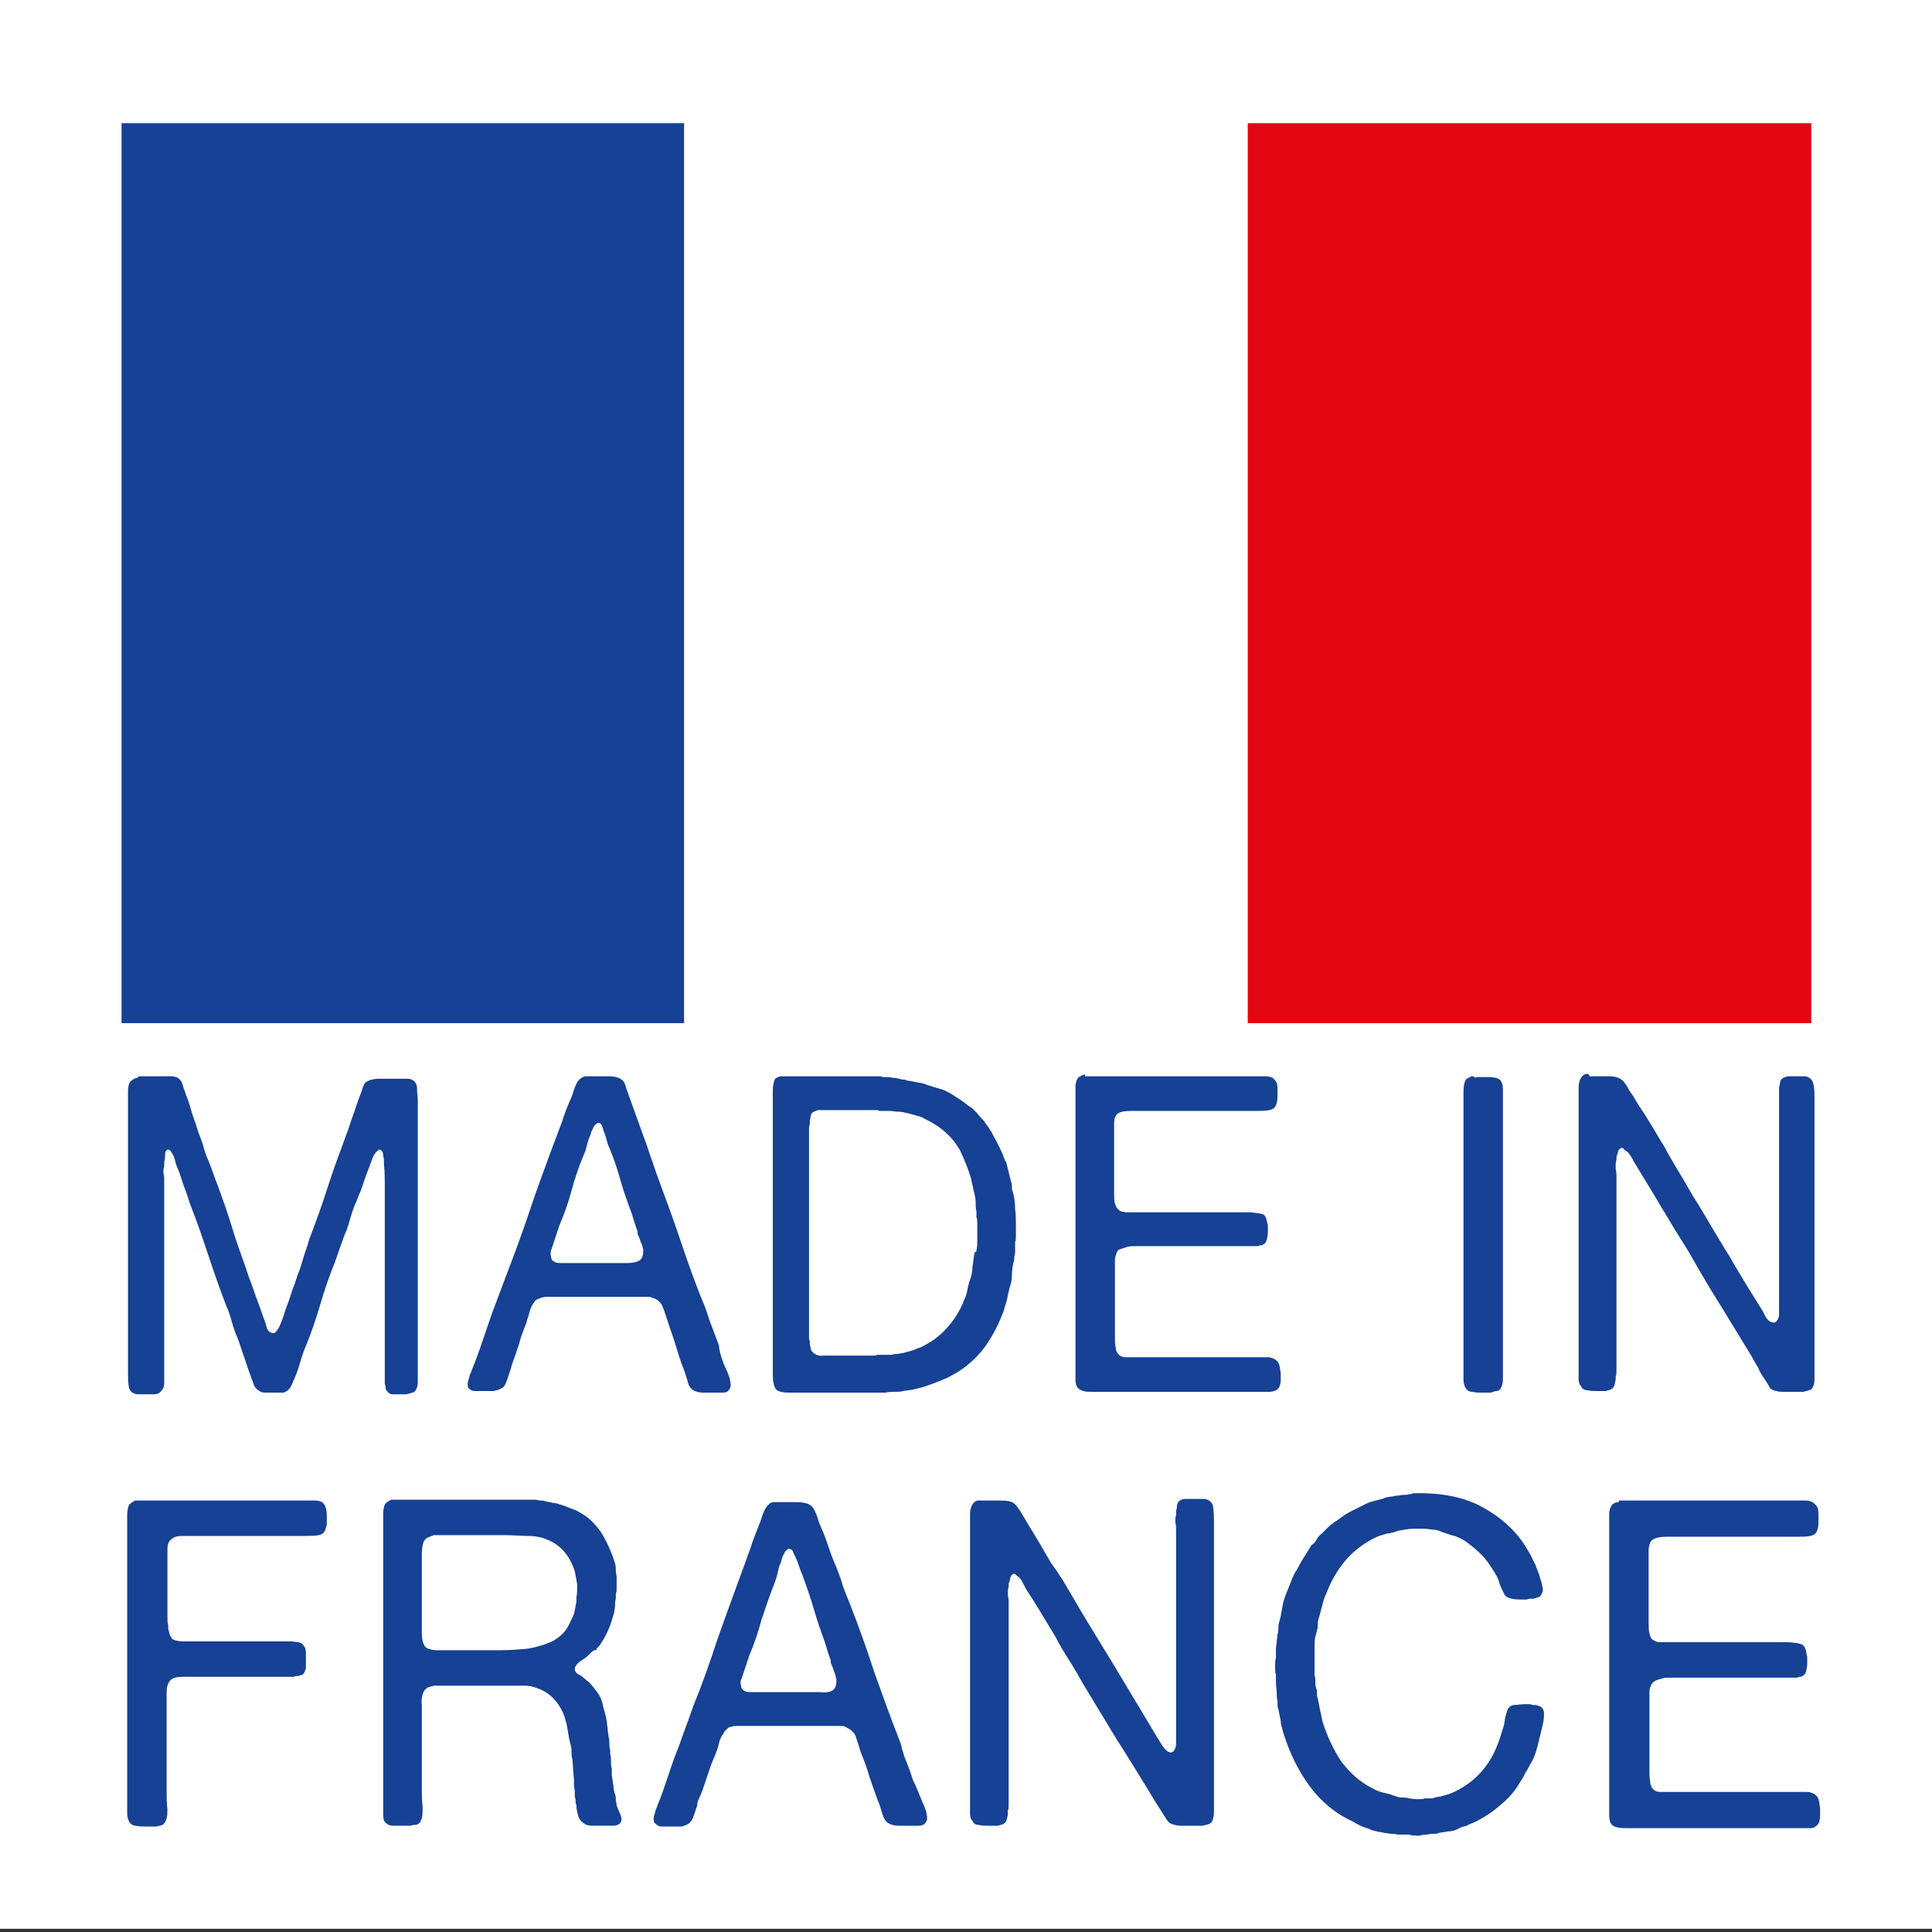
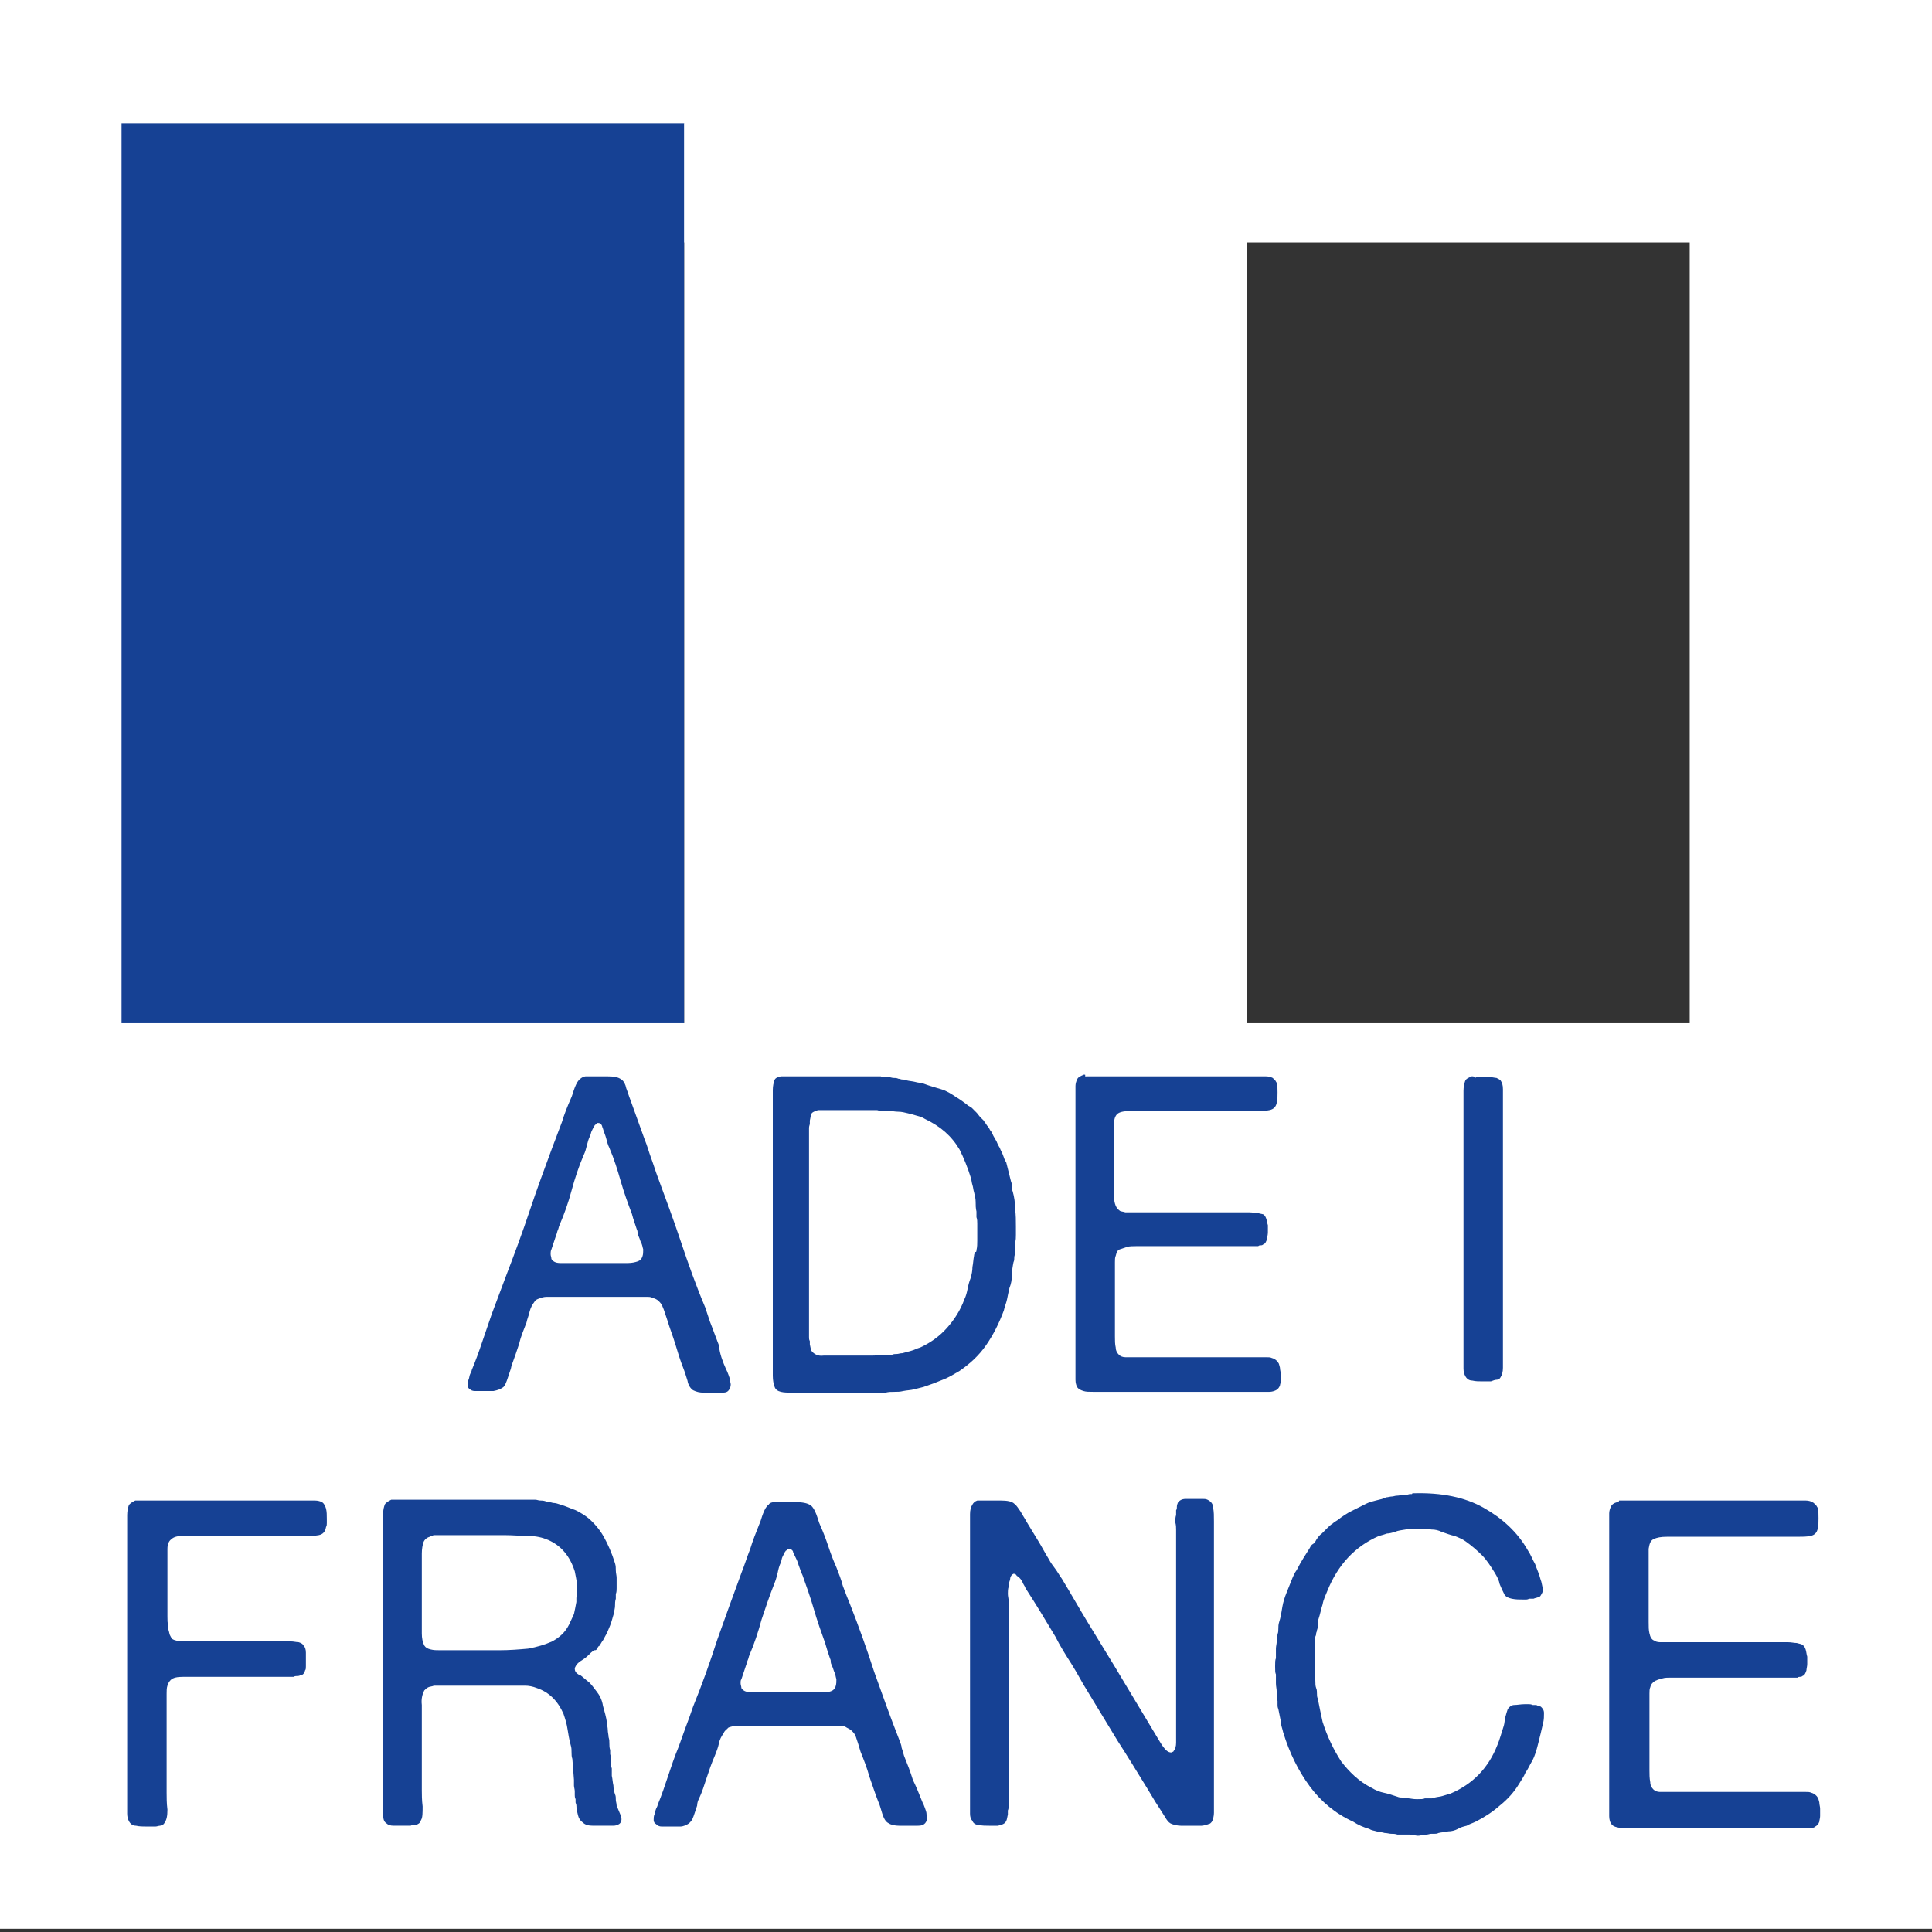
<svg xmlns="http://www.w3.org/2000/svg" version="1.1" id="Calque_2" x="0px" y="0px" viewBox="0 0 24 24" style="enable-background:new 0 0 24 24;" xml:space="preserve">
  <rect x="0" y="0" width="24" height="24" fill="#333333" stroke="none" />
  <style type="text/css">
	.st0{fill:#FFFFFF;}
	.st1{fill:#164194;}
	.st2{fill:#E30613;}
</style>
  <g>
-     <rect x="1.51" y="1.5" class="st0" width="20.99" height="20.95" />
    <path class="st0" d="M24,23.96H0V0h24V23.96L24,23.96z M3.02,20.95h17.97V3.01H3.02V20.95L3.02,20.95z" />
  </g>
  <g>
    <rect x="1.51" y="1.53" class="st1" width="6.99" height="11.19" />
-     <rect x="15.5" y="1.53" class="st2" width="7" height="11.19" />
    <rect x="8.5" y="1.53" class="st0" width="6.99" height="11.19" />
  </g>
  <rect x="0.56" y="12.71" class="st0" width="22.46" height="11.17" />
  <g>
-     <path class="st1" d="M1.72,13.37h0.31c0.03,0,0.07,0,0.1,0c0.03,0,0.06,0.01,0.08,0.02c0.03,0.02,0.05,0.05,0.06,0.09   c0.01,0.04,0.03,0.08,0.04,0.12c0.03,0.07,0.05,0.14,0.07,0.21c0.02,0.07,0.05,0.14,0.07,0.21c0.02,0.07,0.05,0.13,0.07,0.2   c0.02,0.07,0.04,0.14,0.07,0.2c0.02,0.05,0.04,0.1,0.06,0.16c0.02,0.06,0.04,0.11,0.06,0.16c0.06,0.17,0.12,0.33,0.17,0.5   c0.05,0.17,0.11,0.33,0.17,0.5c0.01,0.02,0.01,0.04,0.02,0.06c0.01,0.02,0.01,0.04,0.02,0.06c0.03,0.08,0.06,0.16,0.09,0.25   c0.03,0.08,0.06,0.16,0.09,0.25c0.01,0.03,0.03,0.07,0.04,0.12c0.01,0.05,0.04,0.07,0.07,0.08c0.01,0,0.02,0,0.03,0   c0.01-0.01,0.01-0.01,0.02-0.02c0.02-0.02,0.03-0.04,0.04-0.06c0.01-0.02,0.02-0.05,0.03-0.07c0.03-0.08,0.05-0.16,0.08-0.23   c0.03-0.08,0.05-0.16,0.08-0.23c0.01-0.02,0.01-0.04,0.02-0.06c0.01-0.02,0.01-0.04,0.02-0.06c0.03-0.07,0.05-0.14,0.07-0.21   c0.02-0.07,0.05-0.14,0.07-0.22c0.08-0.21,0.16-0.43,0.23-0.65c0.07-0.22,0.15-0.43,0.23-0.65c0.03-0.07,0.05-0.15,0.08-0.23   c0.03-0.08,0.05-0.15,0.08-0.23c0.01-0.03,0.03-0.07,0.04-0.11c0.01-0.04,0.03-0.08,0.05-0.09c0.02-0.01,0.05-0.03,0.08-0.03   c0.03-0.01,0.07-0.01,0.11-0.01c0.04,0,0.08,0,0.12,0c0.04,0,0.08,0,0.11,0c0.03,0,0.06,0,0.09,0c0.03,0,0.06,0.01,0.07,0.02   c0.03,0.02,0.05,0.05,0.05,0.1c0,0.05,0.01,0.1,0.01,0.15v0.61v2.31v0.46c0,0.04,0,0.08,0,0.12c0,0.04-0.01,0.07-0.02,0.09   c-0.01,0.02-0.03,0.04-0.05,0.04c-0.02,0.01-0.04,0.01-0.07,0.02H5c-0.04,0-0.09,0-0.12,0c-0.04,0-0.06-0.02-0.08-0.05   c-0.01-0.01-0.01-0.02-0.01-0.04c0-0.01-0.01-0.03-0.01-0.05v-0.06c0-0.02,0-0.05,0-0.08c0-0.03,0-0.06,0-0.08v-0.31v-1.63   c0-0.09,0-0.18,0-0.28c0-0.09,0-0.18-0.01-0.27c0-0.04,0-0.08-0.01-0.12c0-0.04-0.02-0.07-0.06-0.07v0.01   c-0.02,0.01-0.04,0.03-0.06,0.07c-0.02,0.04-0.03,0.08-0.04,0.1c-0.02,0.06-0.05,0.13-0.07,0.19c-0.02,0.06-0.04,0.13-0.07,0.19   c-0.01,0.02-0.01,0.04-0.02,0.05c0,0.01-0.01,0.03-0.02,0.05c-0.03,0.07-0.05,0.13-0.07,0.2c-0.02,0.07-0.04,0.14-0.07,0.2   c-0.02,0.06-0.04,0.11-0.06,0.17c-0.02,0.06-0.04,0.11-0.06,0.17c-0.07,0.17-0.13,0.35-0.18,0.52c-0.05,0.17-0.11,0.35-0.18,0.52   c-0.03,0.07-0.05,0.13-0.07,0.2c-0.02,0.07-0.04,0.13-0.07,0.2c-0.02,0.04-0.03,0.08-0.05,0.11c-0.02,0.03-0.05,0.06-0.09,0.07   c-0.01,0-0.01,0-0.02,0c-0.01,0-0.02,0-0.03,0c-0.01,0-0.02,0-0.04,0c-0.01,0-0.03,0-0.04,0c-0.03,0-0.07,0-0.1,0   c-0.03,0-0.06-0.01-0.08-0.03c-0.03-0.02-0.05-0.04-0.06-0.08c-0.01-0.03-0.03-0.07-0.04-0.11c-0.03-0.07-0.05-0.15-0.08-0.23   c-0.03-0.08-0.05-0.16-0.08-0.23c-0.03-0.07-0.05-0.13-0.07-0.2c-0.02-0.07-0.04-0.14-0.07-0.2c-0.08-0.21-0.15-0.41-0.22-0.62   c-0.07-0.21-0.14-0.42-0.22-0.62c-0.03-0.08-0.05-0.16-0.08-0.23c-0.03-0.08-0.05-0.16-0.08-0.23c-0.02-0.04-0.03-0.08-0.04-0.12   c-0.01-0.04-0.03-0.07-0.05-0.1c0-0.01-0.01-0.01-0.01-0.01c0,0-0.01,0-0.01-0.01H2.08c0,0-0.01,0.01-0.01,0.01   c0,0-0.01,0-0.01,0.01c-0.01,0.02-0.01,0.04-0.01,0.06c0,0.02,0,0.04-0.01,0.07v0.06c-0.01,0.02-0.01,0.05-0.01,0.07   c0,0.03,0.01,0.05,0.01,0.08v0.3v1.68v0.44c0,0.04,0,0.08,0,0.12c0,0.04-0.01,0.07-0.03,0.09c-0.02,0.03-0.05,0.05-0.09,0.05   c-0.04,0-0.09,0-0.14,0c-0.02,0-0.05,0-0.06,0c-0.02,0-0.04,0-0.05-0.01c-0.04-0.01-0.07-0.05-0.07-0.09   c-0.01-0.05-0.01-0.1-0.01-0.17v-0.64v-2.21v-0.52c0-0.04,0-0.08,0-0.13c0-0.04,0.01-0.08,0.02-0.1c0.01-0.02,0.04-0.04,0.08-0.06   c0.01,0,0.01,0,0.02,0C1.71,13.38,1.72,13.38,1.72,13.37z" />
    <path class="st1" d="M9.02,17.01c0.01,0.02,0.02,0.04,0.03,0.07c0.01,0.03,0.02,0.05,0.02,0.08c0.01,0.03,0.01,0.05,0,0.08   c-0.01,0.02-0.02,0.04-0.04,0.05C9.01,17.3,8.99,17.3,8.96,17.3c-0.02,0-0.05,0-0.07,0c-0.05,0-0.1,0-0.15,0   c-0.05,0-0.09-0.01-0.13-0.03c-0.03-0.02-0.06-0.06-0.07-0.12c-0.02-0.06-0.03-0.1-0.05-0.15c-0.04-0.1-0.07-0.2-0.1-0.3   c-0.03-0.1-0.07-0.2-0.1-0.3c-0.01-0.03-0.02-0.06-0.03-0.09s-0.02-0.06-0.03-0.08c-0.01-0.03-0.03-0.05-0.05-0.07   c-0.02-0.02-0.05-0.03-0.08-0.04c-0.02-0.01-0.04-0.01-0.06-0.01c-0.02,0-0.05,0-0.07,0H7c-0.03,0-0.07,0-0.1,0   c-0.04,0-0.07,0-0.11,0c-0.03,0-0.07,0.01-0.09,0.02c-0.03,0.01-0.05,0.02-0.06,0.04c-0.03,0.04-0.05,0.08-0.06,0.12   c-0.01,0.05-0.03,0.09-0.04,0.14c-0.03,0.08-0.07,0.17-0.09,0.26c-0.03,0.09-0.06,0.18-0.09,0.26c-0.01,0.02-0.01,0.05-0.02,0.07   c-0.01,0.03-0.02,0.06-0.03,0.09c-0.01,0.03-0.02,0.06-0.03,0.08s-0.02,0.04-0.04,0.05c-0.03,0.02-0.06,0.03-0.11,0.04   c-0.05,0-0.09,0-0.15,0c-0.03,0-0.05,0-0.08,0c-0.03,0-0.05-0.01-0.06-0.02c-0.02-0.01-0.03-0.03-0.03-0.05   c0-0.02,0-0.05,0.01-0.07c0.01-0.02,0.01-0.05,0.02-0.07c0.01-0.02,0.02-0.04,0.02-0.05c0.05-0.12,0.09-0.23,0.13-0.35   c0.04-0.12,0.08-0.23,0.12-0.35c0.03-0.08,0.06-0.16,0.09-0.24c0.03-0.08,0.06-0.16,0.09-0.24c0.1-0.26,0.2-0.53,0.29-0.8   c0.09-0.27,0.19-0.54,0.29-0.81c0.04-0.1,0.07-0.19,0.11-0.29c0.03-0.1,0.07-0.2,0.11-0.29c0.02-0.04,0.03-0.09,0.05-0.14   c0.02-0.05,0.04-0.09,0.07-0.11c0.01-0.01,0.04-0.03,0.07-0.03c0.01,0,0.01,0,0.02,0c0.01,0,0.02,0,0.02,0c0.06,0,0.13,0,0.22,0   s0.14,0.01,0.18,0.04c0.03,0.02,0.05,0.06,0.06,0.11c0.02,0.05,0.03,0.09,0.05,0.14c0.03,0.08,0.06,0.17,0.09,0.25   c0.03,0.08,0.06,0.17,0.09,0.25c0.03,0.07,0.05,0.15,0.08,0.23c0.03,0.08,0.05,0.15,0.08,0.23c0.1,0.27,0.2,0.54,0.29,0.81   c0.09,0.27,0.19,0.55,0.3,0.81c0.01,0.03,0.02,0.06,0.03,0.09c0.01,0.03,0.02,0.06,0.03,0.09c0.04,0.1,0.07,0.19,0.11,0.29   C8.94,16.82,8.98,16.92,9.02,17.01z M7.92,15.67c0.03-0.01,0.05-0.03,0.06-0.06c0.01-0.03,0.01-0.05,0.01-0.09   c-0.01-0.03-0.01-0.06-0.03-0.09c-0.01-0.03-0.02-0.06-0.03-0.08c-0.01-0.01-0.01-0.03-0.01-0.04c0-0.01,0-0.02-0.01-0.04   c-0.01-0.03-0.02-0.06-0.03-0.09c-0.01-0.03-0.02-0.06-0.03-0.1c-0.05-0.13-0.1-0.27-0.14-0.41c-0.04-0.14-0.08-0.27-0.14-0.41   c-0.02-0.04-0.03-0.08-0.04-0.12c-0.01-0.04-0.03-0.08-0.04-0.12c-0.01-0.02-0.01-0.04-0.02-0.05c-0.01-0.02-0.03-0.02-0.05-0.02   c-0.01,0.01-0.01,0.01-0.02,0.02c-0.01,0-0.01,0.01-0.02,0.02c-0.01,0.02-0.02,0.04-0.03,0.06c-0.01,0.02-0.01,0.04-0.02,0.06   c-0.02,0.04-0.03,0.08-0.04,0.12c-0.01,0.04-0.02,0.08-0.04,0.12c-0.06,0.14-0.11,0.29-0.15,0.44c-0.04,0.15-0.09,0.29-0.15,0.43   c-0.01,0.02-0.01,0.04-0.02,0.06c-0.01,0.02-0.01,0.04-0.02,0.06c-0.01,0.03-0.02,0.06-0.03,0.09c-0.01,0.03-0.02,0.06-0.03,0.09   c-0.01,0.02-0.01,0.04-0.01,0.06c0,0.02,0.01,0.04,0.01,0.06c0.02,0.03,0.05,0.05,0.11,0.05c0.05,0,0.11,0,0.15,0h0.55   c0.04,0,0.08,0,0.14,0C7.85,15.69,7.89,15.68,7.92,15.67z" />
    <path class="st1" d="M12.62,15.24c0,0.03,0,0.06,0,0.1c0,0.03,0,0.07-0.01,0.09v0.06c0,0.01,0,0.02,0,0.04c0,0.01,0,0.03,0,0.03   c0,0.02-0.01,0.04-0.01,0.06c0,0.02,0,0.04-0.01,0.06c-0.01,0.05-0.02,0.11-0.02,0.16c0,0.06-0.01,0.11-0.03,0.16   c-0.01,0.04-0.02,0.09-0.03,0.14c-0.01,0.05-0.03,0.09-0.04,0.14c-0.06,0.16-0.13,0.3-0.22,0.43c-0.09,0.13-0.2,0.23-0.33,0.32   c-0.07,0.04-0.13,0.08-0.21,0.11c-0.07,0.03-0.15,0.06-0.24,0.09c-0.04,0.01-0.08,0.02-0.12,0.03c-0.04,0.01-0.08,0.01-0.13,0.02   c-0.04,0.01-0.07,0.01-0.11,0.01c-0.04,0-0.07,0-0.11,0.01h-0.07c-0.01,0-0.02,0-0.04,0c-0.01,0-0.03,0-0.04,0H9.84   c-0.05,0-0.1,0-0.14-0.01c-0.04-0.01-0.07-0.03-0.08-0.07c-0.01-0.03-0.02-0.07-0.02-0.13c0-0.06,0-0.1,0-0.15v-3.26   c0-0.04,0-0.09,0-0.14c0-0.05,0.01-0.09,0.02-0.12c0.01-0.03,0.04-0.04,0.08-0.05c0.01,0,0.01,0,0.02,0c0.01,0,0.01,0,0.02,0h1.11   c0.02,0,0.03,0,0.05,0c0.02,0,0.03,0,0.04,0c0.02,0.01,0.03,0.01,0.05,0.01c0.02,0,0.04,0,0.05,0c0.02,0,0.04,0.01,0.06,0.01   c0.02,0,0.04,0,0.06,0.01c0.02,0,0.03,0.01,0.05,0.01c0.02,0,0.03,0,0.05,0.01c0.04,0.01,0.07,0.01,0.11,0.02   c0.03,0.01,0.07,0.01,0.1,0.02c0.08,0.03,0.15,0.05,0.22,0.07c0.07,0.02,0.13,0.06,0.19,0.1c0.05,0.03,0.09,0.06,0.13,0.09   c0.01,0.01,0.02,0.02,0.03,0.02c0.01,0.01,0.02,0.02,0.03,0.02c0.02,0.02,0.04,0.04,0.06,0.06c0.02,0.02,0.03,0.04,0.05,0.06   c0.02,0.02,0.03,0.03,0.04,0.04c0.01,0.02,0.03,0.04,0.04,0.06c0.02,0.02,0.03,0.04,0.04,0.06c0.02,0.02,0.03,0.05,0.04,0.07   c0.01,0.02,0.03,0.05,0.04,0.07c0.01,0.02,0.01,0.03,0.02,0.04c0,0.01,0.01,0.02,0.02,0.04c0.01,0.03,0.03,0.06,0.04,0.09   c0.01,0.03,0.02,0.06,0.04,0.09c0.01,0.04,0.02,0.08,0.03,0.12c0.01,0.04,0.02,0.08,0.03,0.12c0.01,0.02,0.01,0.04,0.01,0.06   s0,0.04,0.01,0.06c0.02,0.07,0.03,0.14,0.03,0.22C12.62,15.09,12.62,15.16,12.62,15.24z M12.13,15.53   c0.01-0.04,0.01-0.08,0.01-0.12c0-0.04,0-0.08,0-0.12c0-0.03,0-0.06,0-0.09c0-0.03,0-0.05-0.01-0.08c0-0.01,0-0.02,0-0.03   c0-0.01,0-0.02,0-0.04c-0.01-0.04-0.01-0.08-0.01-0.12c0-0.04-0.01-0.08-0.02-0.12c-0.01-0.03-0.01-0.06-0.02-0.09   c-0.01-0.03-0.01-0.06-0.02-0.09c-0.04-0.13-0.09-0.25-0.14-0.35c-0.1-0.17-0.24-0.29-0.43-0.38c-0.03-0.02-0.06-0.03-0.1-0.04   c-0.03-0.01-0.07-0.02-0.11-0.03c-0.04-0.01-0.08-0.02-0.12-0.02c-0.04,0-0.08-0.01-0.12-0.01h-0.11c-0.01,0-0.02-0.01-0.04-0.01   c-0.01,0-0.03,0-0.04,0h-0.63c-0.01,0-0.02,0-0.03,0c-0.01,0-0.02,0-0.03,0c-0.02,0.01-0.03,0.01-0.05,0.02   c-0.02,0.01-0.03,0.02-0.03,0.03c-0.01,0.01-0.01,0.04-0.02,0.08v0.04c0,0.01-0.01,0.03-0.01,0.05c0,0.02,0,0.03,0,0.05v2.5   c0,0.02,0,0.04,0,0.05c0,0.02,0,0.03,0.01,0.05v0.04c0.01,0.04,0.01,0.06,0.02,0.08c0.03,0.04,0.08,0.07,0.15,0.06   c0.08,0,0.15,0,0.22,0h0.3c0.02,0,0.05,0,0.08,0c0.03,0,0.05,0,0.07-0.01h0.06c0.02,0,0.04,0,0.06,0c0.02,0,0.04,0,0.06,0   c0.02-0.01,0.04-0.01,0.06-0.01c0.02,0,0.04-0.01,0.07-0.01c0.04-0.01,0.07-0.02,0.11-0.03c0.04-0.01,0.07-0.03,0.11-0.04   c0.13-0.06,0.24-0.14,0.33-0.24c0.09-0.1,0.17-0.22,0.22-0.36c0.02-0.04,0.03-0.08,0.04-0.13c0.01-0.05,0.02-0.09,0.04-0.14   c0.01-0.04,0.02-0.08,0.02-0.13c0.01-0.05,0.01-0.09,0.02-0.14c0-0.02,0.01-0.03,0.01-0.05C12.13,15.56,12.13,15.54,12.13,15.53z" />
    <path class="st1" d="M13.49,13.37h1.68h0.44c0.04,0,0.08,0,0.11,0c0.04,0,0.07,0.01,0.09,0.02c0.01,0.01,0.02,0.02,0.03,0.03   c0.01,0.01,0.01,0.02,0.02,0.03c0.01,0.03,0.01,0.07,0.01,0.12c0,0.06,0,0.1-0.01,0.13c-0.01,0.05-0.04,0.08-0.09,0.09   c-0.04,0.01-0.1,0.01-0.16,0.01H15.1h-0.86c-0.05,0-0.12,0-0.19,0c-0.07,0-0.13,0.01-0.16,0.03c-0.03,0.02-0.05,0.06-0.05,0.12   c0,0.06,0,0.11,0,0.17v0.56c0,0.04,0,0.09,0,0.14c0,0.06,0,0.1,0.01,0.13c0.01,0.04,0.03,0.07,0.06,0.09   c0.01,0.01,0.04,0.01,0.07,0.02h0.05c0.01,0,0.03,0,0.04,0c0.02,0,0.03,0,0.05,0h0.17h1.01c0.03,0,0.06,0,0.1,0   c0.04,0,0.08,0,0.12,0c0.04,0,0.08,0.01,0.11,0.01c0.03,0.01,0.06,0.01,0.07,0.02c0.01,0.01,0.02,0.02,0.03,0.05   c0.01,0.03,0.01,0.05,0.02,0.08c0,0.03,0,0.06,0,0.09c0,0.03-0.01,0.06-0.01,0.08c-0.01,0.03-0.02,0.06-0.05,0.07   c-0.01,0.01-0.02,0.01-0.03,0.01c-0.01,0-0.02,0-0.03,0.01h-0.03c-0.02,0-0.03,0-0.05,0c-0.02,0-0.03,0-0.05,0h-0.19h-1.08   c-0.04,0-0.08,0-0.12,0c-0.04,0-0.08,0-0.11,0.01c-0.03,0.01-0.06,0.02-0.09,0.03c-0.03,0.01-0.04,0.04-0.05,0.08   c-0.01,0.02-0.01,0.05-0.01,0.08c0,0.03,0,0.06,0,0.09v0.31v0.52c0,0.05,0,0.1,0.01,0.14c0,0.04,0.02,0.07,0.04,0.09   c0.02,0.02,0.05,0.03,0.08,0.03c0.03,0,0.07,0,0.1,0h0.33h0.95h0.29c0.03,0,0.05,0,0.08,0c0.03,0,0.05,0,0.07,0.01   c0.04,0.01,0.07,0.04,0.08,0.06c0.01,0.01,0.01,0.03,0.02,0.06c0,0.03,0.01,0.05,0.01,0.08c0,0.03,0,0.06,0,0.08   c0,0.03-0.01,0.05-0.01,0.06c-0.01,0.03-0.03,0.05-0.05,0.06c-0.02,0.01-0.05,0.02-0.08,0.02c-0.03,0-0.06,0-0.09,0H15.3h-1.36   h-0.36c-0.05,0-0.09,0-0.12-0.01c-0.03-0.01-0.06-0.02-0.08-0.05c-0.01-0.02-0.02-0.05-0.02-0.09c0-0.04,0-0.07,0-0.1v-0.39v-1.48   v-1.24v-0.34c0-0.03,0-0.07,0-0.1c0-0.03,0.01-0.06,0.02-0.08c0.01-0.03,0.04-0.04,0.08-0.06c0.01,0,0.01,0,0.02,0   C13.48,13.38,13.49,13.38,13.49,13.37z" />
-     <path class="st1" d="M18.34,13.38c0.02,0,0.05,0,0.08,0c0.03,0,0.06,0,0.09,0c0.03,0,0.06,0.01,0.08,0.01   c0.02,0.01,0.04,0.02,0.05,0.03c0.02,0.03,0.03,0.06,0.03,0.11c0,0.05,0,0.09,0,0.14v0.53v2.13v0.65c0,0.05,0,0.1,0,0.15   c0,0.05-0.01,0.09-0.03,0.12c-0.01,0.02-0.03,0.03-0.05,0.03c-0.02,0-0.04,0.01-0.07,0.02h-0.1c-0.05,0-0.09,0-0.13-0.01   c-0.04,0-0.07-0.02-0.09-0.06c-0.01-0.02-0.02-0.05-0.02-0.09c0-0.04,0-0.08,0-0.12V16.6v-2.31v-0.6c0-0.04,0-0.09,0-0.14   c0-0.05,0.01-0.09,0.02-0.12c0.01-0.03,0.04-0.04,0.08-0.06c0.01,0,0.01,0,0.02,0C18.33,13.39,18.33,13.39,18.34,13.38z" />
-     <path class="st1" d="M19.77,13.37c0.06,0,0.13,0,0.2,0c0.08,0,0.13,0.01,0.17,0.04c0.03,0.02,0.05,0.05,0.08,0.1   c0.02,0.04,0.05,0.08,0.07,0.11c0.04,0.07,0.09,0.15,0.14,0.22c0.05,0.08,0.09,0.15,0.14,0.23c0.02,0.04,0.05,0.08,0.07,0.12   c0.03,0.04,0.05,0.08,0.07,0.12c0.1,0.18,0.21,0.35,0.31,0.53c0.11,0.17,0.21,0.35,0.32,0.53c0.03,0.05,0.06,0.1,0.09,0.15   c0.03,0.05,0.06,0.09,0.09,0.15c0.06,0.1,0.12,0.2,0.18,0.3c0.06,0.1,0.12,0.19,0.18,0.29c0.02,0.03,0.04,0.07,0.06,0.11   c0.03,0.04,0.06,0.06,0.1,0.06c0.02-0.01,0.03-0.01,0.03-0.02c0.02-0.02,0.03-0.05,0.03-0.09c0-0.04,0-0.08,0-0.12v-0.44v-1.69   v-0.33c0-0.03,0-0.05,0-0.08c0-0.03,0-0.06,0-0.08V13.5c0.01-0.01,0.01-0.03,0.01-0.04c0-0.01,0.01-0.03,0.01-0.04   c0.02-0.03,0.05-0.04,0.09-0.05c0.04,0,0.09,0,0.13,0c0.02,0,0.04,0,0.06,0c0.02,0,0.04,0,0.06,0.01c0.04,0.02,0.06,0.05,0.07,0.1   c0.01,0.05,0.01,0.1,0.01,0.16v0.61v2.31v0.46c0,0.04,0,0.08,0,0.12c0,0.04-0.01,0.07-0.02,0.09c-0.01,0.02-0.03,0.04-0.05,0.04   c-0.02,0.01-0.04,0.01-0.07,0.02h-0.13c-0.04,0-0.08,0-0.13,0c-0.04,0-0.08-0.01-0.11-0.02c-0.03-0.01-0.05-0.03-0.06-0.06   c-0.02-0.03-0.03-0.05-0.05-0.08c-0.03-0.04-0.06-0.09-0.08-0.14c-0.03-0.05-0.06-0.1-0.08-0.14c-0.12-0.2-0.24-0.39-0.36-0.59   c-0.12-0.19-0.24-0.39-0.36-0.6c-0.06-0.11-0.13-0.22-0.2-0.33c-0.07-0.11-0.13-0.22-0.2-0.33c-0.11-0.19-0.23-0.38-0.35-0.58   c-0.01-0.03-0.03-0.05-0.04-0.07c-0.01-0.02-0.03-0.04-0.06-0.06c-0.01,0-0.01-0.01-0.02-0.02c-0.01-0.01-0.02-0.01-0.03-0.01   c-0.02,0.01-0.03,0.02-0.04,0.04c0,0.02-0.01,0.04-0.02,0.07v0.04c-0.01,0.03-0.01,0.05-0.01,0.09c0,0.03,0.01,0.06,0.01,0.09v0.36   v1.75v0.26c0,0.02,0,0.04,0,0.07c0,0.03,0,0.05-0.01,0.07v0.04c-0.01,0.04-0.01,0.06-0.02,0.08c-0.01,0.02-0.02,0.03-0.04,0.04   c-0.02,0.01-0.04,0.01-0.06,0.02h-0.1c-0.05,0-0.09,0-0.13-0.01c-0.04,0-0.07-0.02-0.08-0.05c-0.02-0.02-0.03-0.05-0.03-0.09   c0-0.04,0-0.08,0-0.12v-0.45v-2.31v-0.6c0-0.04,0-0.09,0-0.14s0.01-0.09,0.03-0.12c0.01-0.02,0.03-0.04,0.06-0.05   c0.01,0,0.02,0,0.03,0C19.75,13.38,19.76,13.38,19.77,13.37z" />
+     <path class="st1" d="M18.34,13.38c0.02,0,0.05,0,0.08,0c0.03,0,0.06,0,0.09,0c0.03,0,0.06,0.01,0.08,0.01   c0.02,0.01,0.04,0.02,0.05,0.03c0.02,0.03,0.03,0.06,0.03,0.11v0.53v2.13v0.65c0,0.05,0,0.1,0,0.15   c0,0.05-0.01,0.09-0.03,0.12c-0.01,0.02-0.03,0.03-0.05,0.03c-0.02,0-0.04,0.01-0.07,0.02h-0.1c-0.05,0-0.09,0-0.13-0.01   c-0.04,0-0.07-0.02-0.09-0.06c-0.01-0.02-0.02-0.05-0.02-0.09c0-0.04,0-0.08,0-0.12V16.6v-2.31v-0.6c0-0.04,0-0.09,0-0.14   c0-0.05,0.01-0.09,0.02-0.12c0.01-0.03,0.04-0.04,0.08-0.06c0.01,0,0.01,0,0.02,0C18.33,13.39,18.33,13.39,18.34,13.38z" />
    <path class="st1" d="M1.73,18.64h1.64h0.43c0.04,0,0.08,0,0.11,0c0.04,0,0.07,0.01,0.09,0.02c0.03,0.02,0.04,0.05,0.05,0.08   c0.01,0.04,0.01,0.08,0.01,0.13c0,0.02,0,0.04,0,0.05c0,0.02,0,0.03-0.01,0.05c-0.01,0.06-0.04,0.09-0.09,0.1   c-0.05,0.01-0.11,0.01-0.18,0.01H3.22H2.45c-0.06,0-0.12,0-0.18,0c-0.06,0-0.11,0.01-0.14,0.04c-0.03,0.02-0.05,0.06-0.05,0.12   c0,0.06,0,0.11,0,0.17v0.56c0,0.03,0,0.07,0,0.11c0,0.05,0,0.08,0.01,0.11v0.05c0.01,0.02,0.01,0.04,0.02,0.07   c0.01,0.02,0.02,0.04,0.03,0.05c0.03,0.02,0.08,0.03,0.15,0.03c0.07,0,0.13,0,0.17,0H3.4c0.03,0,0.07,0,0.1,0c0.04,0,0.07,0,0.11,0   c0.04,0,0.07,0.01,0.1,0.01c0.03,0.01,0.05,0.02,0.06,0.04c0.02,0.02,0.03,0.05,0.03,0.09c0,0.03,0,0.07,0,0.11   c0,0.02,0,0.04,0,0.06c0,0.02,0,0.04-0.01,0.05c-0.01,0.04-0.03,0.06-0.06,0.06c-0.01,0.01-0.03,0.01-0.04,0.01s-0.03,0-0.04,0.01   c-0.01,0-0.03,0-0.05,0c-0.02,0-0.03,0-0.05,0H3.38H2.48c-0.06,0-0.12,0-0.2,0s-0.13,0.01-0.16,0.04   c-0.02,0.02-0.03,0.04-0.04,0.07C2.07,20.97,2.07,21,2.07,21.04c0,0.04,0,0.08,0,0.13c0,0.04,0,0.08,0,0.12v0.98   c0,0.06,0,0.13,0.01,0.21c0,0.08-0.01,0.13-0.04,0.17c-0.01,0.02-0.03,0.02-0.05,0.03c-0.02,0-0.04,0.01-0.06,0.01h-0.1   c-0.05,0-0.1,0-0.14-0.01c-0.04,0-0.07-0.02-0.09-0.06c-0.01-0.02-0.02-0.05-0.02-0.09c0-0.04,0-0.08,0-0.12v-0.46v-2.38v-0.61   c0-0.04,0-0.09,0-0.14c0-0.05,0.01-0.09,0.02-0.12c0.01-0.02,0.04-0.04,0.08-0.06c0.01,0,0.01,0,0.02,0   C1.71,18.64,1.72,18.64,1.73,18.64z" />
    <path class="st1" d="M7.71,22.55c0.02,0.05,0.01,0.09-0.02,0.11c-0.02,0.01-0.04,0.02-0.07,0.02c-0.03,0-0.05,0-0.08,0   c-0.06,0-0.11,0-0.17,0s-0.1-0.01-0.13-0.04c-0.03-0.02-0.05-0.05-0.06-0.09c-0.01-0.04-0.02-0.08-0.02-0.12   c0-0.02-0.01-0.03-0.01-0.04c0-0.01,0-0.03,0-0.04c-0.01-0.02-0.01-0.04-0.01-0.05c0-0.02,0-0.03,0-0.05   c0-0.02-0.01-0.05-0.01-0.07c0-0.02,0-0.05,0-0.07l-0.02-0.26c-0.01-0.03-0.01-0.05-0.01-0.08c0-0.03,0-0.06-0.01-0.09   c-0.02-0.07-0.03-0.14-0.04-0.2c-0.01-0.07-0.03-0.13-0.05-0.19c-0.07-0.16-0.18-0.27-0.33-0.32c-0.05-0.02-0.1-0.03-0.15-0.03   c-0.05,0-0.11,0-0.17,0H5.39c-0.02,0.01-0.05,0.01-0.07,0.02C5.3,20.97,5.29,20.98,5.27,21c-0.02,0.04-0.04,0.1-0.03,0.18   c0,0.09,0,0.16,0,0.23v0.83c0,0.05,0,0.12,0.01,0.2c0,0.08,0,0.14-0.02,0.17c-0.01,0.03-0.02,0.04-0.04,0.05   c-0.01,0.01-0.03,0.01-0.04,0.01c-0.01,0-0.03,0-0.05,0.01c-0.01,0-0.03,0-0.05,0c-0.02,0-0.04,0-0.05,0c-0.04,0-0.08,0-0.11,0   c-0.04,0-0.07-0.01-0.09-0.03c-0.03-0.02-0.04-0.05-0.04-0.11c0-0.05,0-0.1,0-0.15v-3.46c0-0.04,0-0.09,0-0.13   c0-0.05,0.01-0.08,0.02-0.11c0.01-0.02,0.04-0.04,0.08-0.06c0.01,0,0.01,0,0.02,0c0.01,0,0.01,0,0.02,0h1.54c0.02,0,0.05,0,0.08,0   c0.03,0,0.05,0,0.07,0h0.06c0.02,0,0.04,0.01,0.06,0.01c0.02,0,0.04,0,0.07,0.01c0.03,0.01,0.06,0.01,0.09,0.02   c0.03,0,0.06,0.01,0.09,0.02c0.07,0.02,0.13,0.05,0.19,0.07c0.06,0.03,0.11,0.06,0.16,0.1C7.38,18.92,7.45,19,7.5,19.09   c0.05,0.09,0.1,0.2,0.14,0.33c0.01,0.03,0.01,0.06,0.01,0.09c0,0.03,0.01,0.06,0.01,0.09v0.06c0,0.02,0,0.04,0,0.07   c0,0.02,0,0.05-0.01,0.07v0.06c-0.01,0.03-0.01,0.06-0.01,0.09c0,0.03-0.01,0.05-0.01,0.08c-0.02,0.06-0.03,0.11-0.05,0.16   c-0.02,0.05-0.04,0.1-0.07,0.15c-0.01,0.02-0.02,0.04-0.03,0.05c-0.01,0.02-0.02,0.03-0.03,0.05c0,0-0.01,0.01-0.01,0.01   c0,0-0.01,0-0.01,0.01c-0.01,0.01-0.02,0.02-0.02,0.03S7.39,20.5,7.38,20.5c-0.03,0.02-0.05,0.04-0.08,0.07   c-0.02,0.02-0.05,0.04-0.08,0.06c-0.02,0.01-0.03,0.02-0.05,0.04c-0.01,0.01-0.02,0.03-0.03,0.05c0,0.02,0,0.04,0.02,0.06   c0.02,0.02,0.04,0.03,0.05,0.03c0.04,0.03,0.07,0.06,0.11,0.09c0.03,0.03,0.06,0.07,0.09,0.11c0.04,0.05,0.07,0.11,0.08,0.18   c0.02,0.07,0.04,0.14,0.05,0.21c0,0.03,0.01,0.06,0.01,0.09c0,0.03,0.01,0.06,0.01,0.09c0.01,0.03,0.01,0.05,0.01,0.08   c0,0.03,0,0.05,0.01,0.08v0.05c0.01,0.03,0.01,0.06,0.01,0.09c0,0.03,0,0.06,0.01,0.09c0,0.02,0,0.03,0,0.04c0,0.01,0,0.03,0,0.05   c0.01,0.04,0.01,0.08,0.02,0.12c0,0.04,0.01,0.08,0.02,0.11c0.01,0.02,0.01,0.04,0.01,0.07c0,0.02,0.01,0.04,0.01,0.07L7.71,22.55z    M7.07,20.18c0.02-0.04,0.04-0.09,0.06-0.13c0.01-0.05,0.02-0.09,0.03-0.15v-0.05c0.01-0.05,0.01-0.11,0.01-0.17   c-0.01-0.06-0.02-0.11-0.03-0.16c-0.06-0.19-0.17-0.32-0.33-0.39c-0.07-0.03-0.15-0.05-0.25-0.05c-0.09,0-0.19-0.01-0.29-0.01H5.39   c-0.01,0-0.02,0.01-0.02,0.01s-0.02,0-0.03,0.01c-0.04,0.01-0.07,0.04-0.08,0.07c-0.01,0.03-0.02,0.08-0.02,0.14   c0,0.06,0,0.12,0,0.16v0.65c0,0.06,0,0.12,0,0.18c0,0.06,0.01,0.11,0.03,0.15c0.02,0.03,0.04,0.04,0.08,0.05   c0.04,0.01,0.07,0.01,0.12,0.01H5.8c0.14,0,0.27,0,0.4,0c0.13,0,0.25-0.01,0.36-0.02c0.11-0.02,0.21-0.05,0.3-0.09   C6.95,20.34,7.02,20.28,7.07,20.18z" />
    <path class="st1" d="M11.46,22.39c0.01,0.02,0.02,0.04,0.03,0.07c0.01,0.03,0.02,0.05,0.02,0.08c0.01,0.03,0.01,0.06,0,0.08   c-0.01,0.02-0.02,0.04-0.05,0.05c-0.02,0.01-0.04,0.01-0.06,0.01c-0.02,0-0.05,0-0.07,0c-0.05,0-0.1,0-0.16,0   c-0.05,0-0.1-0.01-0.13-0.03c-0.04-0.02-0.06-0.06-0.08-0.12c-0.02-0.06-0.03-0.11-0.05-0.15c-0.04-0.1-0.07-0.2-0.11-0.31   c-0.03-0.11-0.07-0.21-0.11-0.31c-0.01-0.03-0.02-0.07-0.03-0.1c-0.01-0.03-0.02-0.06-0.03-0.09c-0.01-0.03-0.03-0.05-0.05-0.07   c-0.02-0.02-0.05-0.03-0.08-0.05c-0.02-0.01-0.04-0.01-0.06-0.01c-0.02,0-0.05,0-0.07,0h-1c-0.03,0-0.07,0-0.11,0   c-0.04,0-0.08,0-0.11,0c-0.04,0-0.07,0.01-0.1,0.02C9.02,21.49,9,21.5,8.99,21.53c-0.03,0.04-0.05,0.08-0.06,0.13   s-0.03,0.1-0.05,0.15c-0.04,0.09-0.07,0.18-0.1,0.27c-0.03,0.09-0.06,0.19-0.1,0.27c-0.01,0.02-0.02,0.05-0.02,0.08   c-0.01,0.03-0.02,0.06-0.03,0.09c-0.01,0.03-0.02,0.06-0.03,0.08c-0.01,0.02-0.03,0.04-0.04,0.05c-0.03,0.02-0.07,0.04-0.11,0.04   c-0.05,0-0.1,0-0.15,0c-0.03,0-0.06,0-0.08,0c-0.03,0-0.05-0.01-0.07-0.03c-0.02-0.01-0.03-0.03-0.03-0.05c0-0.02,0-0.05,0.01-0.07   c0.01-0.02,0.01-0.05,0.02-0.07c0.01-0.02,0.02-0.04,0.02-0.05c0.05-0.12,0.09-0.24,0.13-0.36c0.04-0.12,0.08-0.24,0.13-0.36   c0.03-0.08,0.06-0.17,0.09-0.25c0.03-0.08,0.06-0.16,0.09-0.25c0.11-0.27,0.21-0.55,0.3-0.83c0.1-0.28,0.2-0.56,0.3-0.83   c0.04-0.1,0.07-0.2,0.11-0.3c0.03-0.1,0.07-0.2,0.11-0.3c0.02-0.04,0.03-0.09,0.05-0.14c0.02-0.05,0.04-0.09,0.07-0.11   c0.01-0.02,0.04-0.03,0.07-0.03c0.01,0,0.02,0,0.02,0c0.01,0,0.02,0,0.02,0c0.06,0,0.14,0,0.22,0c0.08,0,0.15,0.01,0.19,0.04   c0.03,0.02,0.05,0.06,0.07,0.11c0.02,0.05,0.03,0.1,0.05,0.14c0.04,0.09,0.07,0.17,0.1,0.26c0.03,0.09,0.06,0.17,0.1,0.26   c0.03,0.08,0.06,0.15,0.08,0.23c0.03,0.08,0.06,0.16,0.09,0.23c0.11,0.28,0.21,0.56,0.3,0.84c0.1,0.28,0.2,0.56,0.31,0.84   c0.01,0.03,0.03,0.07,0.03,0.1c0.01,0.03,0.02,0.06,0.03,0.1c0.04,0.1,0.08,0.2,0.11,0.3C11.38,22.19,11.42,22.29,11.46,22.39z    M10.32,21.01c0.03-0.01,0.05-0.03,0.06-0.06c0.01-0.03,0.01-0.06,0.01-0.09c-0.01-0.03-0.01-0.06-0.03-0.1   c-0.01-0.03-0.02-0.06-0.03-0.08c-0.01-0.02-0.01-0.03-0.01-0.04c0-0.01,0-0.02-0.01-0.04c-0.01-0.03-0.02-0.06-0.03-0.09   c-0.01-0.03-0.02-0.07-0.03-0.1c-0.05-0.14-0.1-0.28-0.14-0.42c-0.04-0.14-0.09-0.28-0.14-0.42c-0.02-0.04-0.03-0.08-0.05-0.13   c-0.01-0.04-0.03-0.08-0.05-0.12c-0.01-0.02-0.02-0.04-0.02-0.05c-0.01-0.02-0.03-0.03-0.06-0.03c-0.01,0.01-0.01,0.01-0.02,0.02   c-0.01,0-0.01,0.01-0.02,0.02c-0.01,0.02-0.02,0.04-0.03,0.06c-0.01,0.02-0.01,0.04-0.02,0.07c-0.02,0.04-0.03,0.08-0.04,0.13   c-0.01,0.04-0.02,0.08-0.04,0.13c-0.06,0.15-0.11,0.3-0.16,0.45c-0.04,0.15-0.09,0.3-0.15,0.44c-0.01,0.02-0.01,0.04-0.02,0.06   c-0.01,0.02-0.01,0.04-0.02,0.06c-0.01,0.03-0.02,0.06-0.03,0.09c-0.01,0.03-0.02,0.06-0.03,0.09C9.2,20.87,9.2,20.89,9.2,20.91   c0,0.02,0.01,0.04,0.01,0.06c0.02,0.03,0.05,0.05,0.11,0.05c0.06,0,0.11,0,0.16,0h0.57c0.04,0,0.09,0,0.14,0   C10.25,21.03,10.29,21.02,10.32,21.01z" />
    <path class="st1" d="M12.22,18.64c0.06,0,0.13,0,0.21,0c0.08,0,0.14,0.01,0.17,0.04c0.03,0.02,0.05,0.06,0.08,0.1   c0.02,0.04,0.05,0.08,0.07,0.12c0.05,0.08,0.09,0.15,0.14,0.23c0.05,0.08,0.09,0.16,0.14,0.24c0.02,0.04,0.05,0.08,0.08,0.12   c0.03,0.04,0.05,0.08,0.08,0.12c0.11,0.18,0.21,0.36,0.32,0.54c0.11,0.18,0.22,0.36,0.33,0.54c0.03,0.05,0.06,0.1,0.09,0.15   c0.03,0.05,0.06,0.1,0.09,0.15c0.06,0.1,0.12,0.2,0.18,0.3c0.06,0.1,0.12,0.2,0.18,0.3c0.02,0.03,0.04,0.07,0.07,0.11   c0.03,0.04,0.06,0.07,0.1,0.07c0.02-0.01,0.03-0.01,0.03-0.02c0.02-0.02,0.03-0.06,0.03-0.1c0-0.04,0-0.08,0-0.12v-0.45v-1.74   v-0.34c0-0.03,0-0.05-0.01-0.09c0-0.03,0-0.06,0.01-0.09v-0.06c0.01-0.01,0.01-0.03,0.01-0.05c0-0.02,0.01-0.03,0.01-0.04   c0.02-0.03,0.05-0.05,0.1-0.05c0.04,0,0.09,0,0.14,0c0.02,0,0.04,0,0.07,0c0.02,0,0.04,0,0.06,0.01c0.04,0.02,0.07,0.05,0.07,0.1   c0.01,0.05,0.01,0.1,0.01,0.17v0.63v2.38v0.48c0,0.04,0,0.08,0,0.13c0,0.04-0.01,0.07-0.02,0.1c-0.01,0.02-0.03,0.04-0.05,0.04   c-0.02,0.01-0.04,0.01-0.07,0.02h-0.14c-0.04,0-0.09,0-0.13,0c-0.04,0-0.08-0.01-0.11-0.02c-0.03-0.01-0.05-0.03-0.07-0.06   c-0.02-0.03-0.03-0.05-0.05-0.08c-0.03-0.05-0.06-0.09-0.09-0.14c-0.03-0.05-0.06-0.1-0.09-0.15c-0.13-0.21-0.25-0.41-0.38-0.61   c-0.12-0.2-0.25-0.41-0.37-0.61c-0.07-0.11-0.13-0.23-0.2-0.34c-0.07-0.11-0.14-0.22-0.2-0.34c-0.12-0.2-0.24-0.4-0.37-0.6   c-0.01-0.03-0.03-0.05-0.04-0.08c-0.01-0.02-0.03-0.05-0.06-0.07c-0.01,0-0.01-0.01-0.02-0.02c-0.01-0.01-0.02-0.01-0.03-0.01   c-0.02,0.01-0.03,0.02-0.04,0.05c0,0.02-0.01,0.05-0.02,0.07v0.04c-0.01,0.03-0.01,0.06-0.01,0.09c0,0.03,0.01,0.06,0.01,0.09v0.38   v1.81v0.27c0,0.02,0,0.04,0,0.07c0,0.03,0,0.05-0.01,0.07v0.05c-0.01,0.04-0.01,0.06-0.02,0.08c-0.01,0.02-0.02,0.03-0.04,0.04   c-0.02,0.01-0.04,0.01-0.06,0.02h-0.11c-0.05,0-0.09,0-0.13-0.01c-0.04,0-0.07-0.02-0.08-0.05c-0.02-0.02-0.03-0.05-0.03-0.09   c0-0.04,0-0.08,0-0.12v-0.46v-2.38v-0.61c0-0.05,0-0.09,0-0.15c0-0.05,0.01-0.09,0.03-0.12c0.01-0.02,0.03-0.04,0.06-0.05   c0.01,0,0.02,0,0.03,0C12.2,18.64,12.21,18.64,12.22,18.64z" />
    <path class="st1" d="M17.56,18.55c0.35-0.01,0.64,0.05,0.87,0.18c0.23,0.13,0.42,0.3,0.55,0.53c0.04,0.06,0.06,0.12,0.09,0.17   c0.02,0.06,0.05,0.12,0.07,0.2c0.01,0.02,0.01,0.04,0.02,0.08c0.01,0.03,0.01,0.06-0.01,0.09c-0.01,0.02-0.02,0.04-0.04,0.04   c-0.02,0.01-0.04,0.01-0.06,0.02h-0.05c-0.01,0-0.02,0.01-0.04,0.01c-0.02,0-0.03,0-0.04,0c-0.05,0-0.09,0-0.14-0.01   c-0.04-0.01-0.07-0.02-0.09-0.05c-0.02-0.04-0.04-0.08-0.06-0.13c-0.01-0.05-0.03-0.09-0.06-0.14c-0.05-0.08-0.1-0.16-0.16-0.22   c-0.06-0.06-0.13-0.12-0.2-0.17c-0.04-0.03-0.09-0.05-0.14-0.07c-0.05-0.01-0.1-0.03-0.16-0.05C17.87,19.01,17.83,19,17.78,19   c-0.05-0.01-0.1-0.01-0.16-0.01c-0.05,0-0.11,0-0.16,0.01c-0.05,0.01-0.09,0.01-0.13,0.03c-0.04,0.01-0.07,0.02-0.1,0.02   c-0.03,0.01-0.06,0.02-0.1,0.03c-0.3,0.13-0.51,0.36-0.64,0.68c-0.02,0.05-0.05,0.11-0.06,0.17c-0.02,0.06-0.03,0.12-0.05,0.18   c-0.01,0.02-0.01,0.05-0.01,0.07c0,0.02,0,0.05-0.01,0.07c0,0.02-0.01,0.03-0.01,0.04c0,0.01,0,0.02-0.01,0.04   c-0.01,0.04-0.01,0.08-0.01,0.13c0,0.04,0,0.09,0,0.13c0,0.03,0,0.05,0,0.08c0,0.03,0,0.05,0,0.08v0.06   c0.01,0.03,0.01,0.05,0.01,0.08c0,0.03,0,0.05,0.01,0.08c0.01,0.02,0.01,0.05,0.01,0.07c0,0.02,0,0.04,0.01,0.06   c0.01,0.05,0.02,0.1,0.03,0.15c0.01,0.05,0.02,0.09,0.03,0.14c0.06,0.19,0.14,0.35,0.23,0.49c0.1,0.13,0.22,0.25,0.38,0.33   c0.05,0.03,0.1,0.05,0.15,0.06c0.05,0.01,0.11,0.03,0.17,0.05c0.02,0.01,0.05,0.01,0.07,0.01c0.02,0,0.05,0,0.07,0.01   c0.02,0,0.05,0.01,0.1,0.01c0.05,0,0.08,0,0.1-0.01h0.04c0.01,0,0.03,0,0.04,0c0.01,0,0.03,0,0.04-0.01   c0.04-0.01,0.07-0.01,0.1-0.02c0.03-0.01,0.07-0.02,0.1-0.03c0.28-0.12,0.47-0.32,0.58-0.6c0.03-0.07,0.05-0.15,0.08-0.24   c0.01-0.03,0.01-0.07,0.02-0.11c0.01-0.04,0.02-0.07,0.03-0.1c0.02-0.03,0.05-0.05,0.08-0.05c0.04,0,0.08-0.01,0.13-0.01   c0.02,0,0.04,0,0.05,0s0.03,0,0.05,0.01h0.04c0.01,0,0.02,0.01,0.03,0.01c0.01,0,0.02,0.01,0.03,0.01   c0.02,0.02,0.04,0.04,0.04,0.08c0,0.04,0,0.08-0.01,0.12c-0.02,0.09-0.04,0.17-0.06,0.25c-0.02,0.08-0.04,0.16-0.08,0.23   c-0.03,0.05-0.05,0.1-0.08,0.14c-0.02,0.05-0.05,0.09-0.08,0.14c-0.06,0.1-0.14,0.19-0.24,0.27c-0.09,0.08-0.2,0.15-0.3,0.2   c-0.04,0.02-0.08,0.03-0.11,0.05c-0.04,0.01-0.08,0.02-0.11,0.04c-0.04,0.02-0.08,0.03-0.12,0.03c-0.04,0.01-0.08,0.01-0.12,0.02   c-0.02,0.01-0.03,0.01-0.05,0.01c-0.01,0-0.03,0-0.04,0c-0.02,0-0.04,0.01-0.06,0.01s-0.04,0-0.07,0.01c-0.01,0-0.03,0.01-0.07,0   c-0.04,0-0.06,0-0.07-0.01c-0.02,0-0.03,0-0.05,0c-0.02,0-0.03,0-0.05,0h-0.05c-0.03-0.01-0.05-0.01-0.08-0.01   c-0.02,0-0.05-0.01-0.08-0.01c-0.03-0.01-0.06-0.01-0.1-0.02c-0.03-0.01-0.06-0.01-0.09-0.03c-0.07-0.02-0.14-0.05-0.2-0.09   c-0.22-0.1-0.4-0.25-0.54-0.44c-0.14-0.19-0.25-0.41-0.33-0.67c-0.01-0.05-0.03-0.09-0.03-0.14c-0.01-0.05-0.02-0.1-0.03-0.15   c-0.01-0.02-0.01-0.04-0.01-0.05c0-0.01,0-0.03,0-0.05c-0.01-0.03-0.01-0.07-0.01-0.11c0-0.04-0.01-0.07-0.01-0.11v-0.11   c-0.01-0.02-0.01-0.05-0.01-0.1s0-0.08,0.01-0.1c0-0.01,0-0.02,0-0.04c0-0.01,0-0.02,0-0.03v-0.05c0-0.03,0.01-0.06,0.01-0.09   c0-0.03,0.01-0.06,0.01-0.09c0.01-0.02,0.01-0.05,0.01-0.07c0-0.02,0-0.05,0.01-0.08c0.02-0.06,0.03-0.13,0.04-0.19   c0.01-0.06,0.03-0.12,0.05-0.17c0.02-0.05,0.04-0.1,0.06-0.15c0.02-0.05,0.04-0.1,0.07-0.14c0.05-0.1,0.11-0.19,0.16-0.27   c0.01-0.02,0.02-0.04,0.04-0.05c0.02-0.01,0.03-0.03,0.04-0.05c0.02-0.03,0.04-0.06,0.07-0.08c0.02-0.02,0.05-0.05,0.07-0.07   c0.02-0.02,0.04-0.04,0.06-0.05c0.02-0.02,0.04-0.03,0.07-0.05c0.05-0.04,0.11-0.08,0.17-0.11c0.06-0.03,0.12-0.06,0.18-0.09   c0.04-0.02,0.08-0.03,0.12-0.04c0.04-0.01,0.09-0.02,0.13-0.04c0.02,0,0.05-0.01,0.07-0.01c0.02,0,0.04-0.01,0.06-0.01   c0.03,0,0.06-0.01,0.08-0.01c0.03,0,0.05,0,0.08-0.01c0.01,0,0.02,0,0.03,0C17.54,18.55,17.55,18.55,17.56,18.55z" />
    <path class="st1" d="M20.12,18.64h1.73h0.46c0.04,0,0.08,0,0.12,0c0.04,0,0.07,0.01,0.1,0.03c0.01,0.01,0.02,0.02,0.03,0.03   c0.01,0.01,0.01,0.02,0.02,0.03c0.01,0.03,0.01,0.07,0.01,0.13c0,0.06,0,0.1-0.01,0.13c-0.01,0.05-0.04,0.08-0.09,0.09   c-0.05,0.01-0.1,0.01-0.16,0.01h-0.53h-0.89c-0.06,0-0.12,0-0.2,0c-0.08,0-0.13,0.01-0.17,0.03c-0.04,0.02-0.05,0.06-0.06,0.12   c0,0.06,0,0.12,0,0.18v0.58c0,0.04,0,0.09,0,0.15c0,0.06,0,0.1,0.01,0.14c0.01,0.05,0.03,0.08,0.06,0.09   c0.01,0.01,0.04,0.02,0.07,0.02h0.05c0.01,0,0.03,0,0.04,0c0.02,0,0.03,0,0.05,0h0.18h1.04c0.03,0,0.07,0,0.11,0   c0.04,0,0.08,0,0.12,0c0.04,0,0.08,0.01,0.11,0.01c0.03,0.01,0.06,0.01,0.08,0.03c0.01,0.01,0.02,0.02,0.03,0.05   c0.01,0.03,0.01,0.06,0.02,0.09c0,0.03,0,0.06,0,0.09c0,0.03-0.01,0.06-0.01,0.08c-0.01,0.03-0.02,0.06-0.05,0.07   c-0.01,0.01-0.02,0.01-0.03,0.01c-0.01,0-0.02,0-0.03,0.01h-0.03c-0.02,0-0.04,0-0.05,0c-0.02,0-0.04,0-0.05,0h-0.2h-1.12   c-0.04,0-0.08,0-0.12,0c-0.04,0-0.08,0-0.11,0.01c-0.04,0.01-0.07,0.02-0.09,0.03c-0.03,0.02-0.05,0.04-0.06,0.08   c-0.01,0.02-0.01,0.05-0.01,0.08c0,0.03,0,0.06,0,0.09v0.32v0.54c0,0.05,0,0.1,0.01,0.15c0,0.04,0.02,0.07,0.04,0.09   c0.02,0.02,0.05,0.03,0.08,0.03c0.03,0,0.07,0,0.11,0h0.34h0.98h0.3c0.03,0,0.06,0,0.08,0c0.03,0,0.05,0,0.07,0.01   c0.04,0.01,0.07,0.04,0.08,0.06c0.01,0.01,0.01,0.03,0.02,0.06c0,0.03,0.01,0.05,0.01,0.08c0,0.03,0,0.06,0,0.09   c0,0.03-0.01,0.05-0.01,0.07c-0.01,0.03-0.03,0.05-0.05,0.06c-0.02,0.02-0.05,0.02-0.08,0.02c-0.03,0-0.07,0-0.1,0h-0.37h-1.41   h-0.37c-0.05,0-0.09,0-0.13-0.01c-0.04-0.01-0.06-0.02-0.08-0.05c-0.01-0.02-0.02-0.05-0.02-0.09c0-0.04,0-0.07,0-0.11v-0.4v-1.53   v-1.27v-0.35c0-0.03,0-0.07,0-0.1s0.01-0.06,0.02-0.08c0.01-0.03,0.04-0.05,0.08-0.06c0.01,0,0.01,0,0.02,0   C20.11,18.64,20.11,18.64,20.12,18.64z" />
  </g>
</svg>